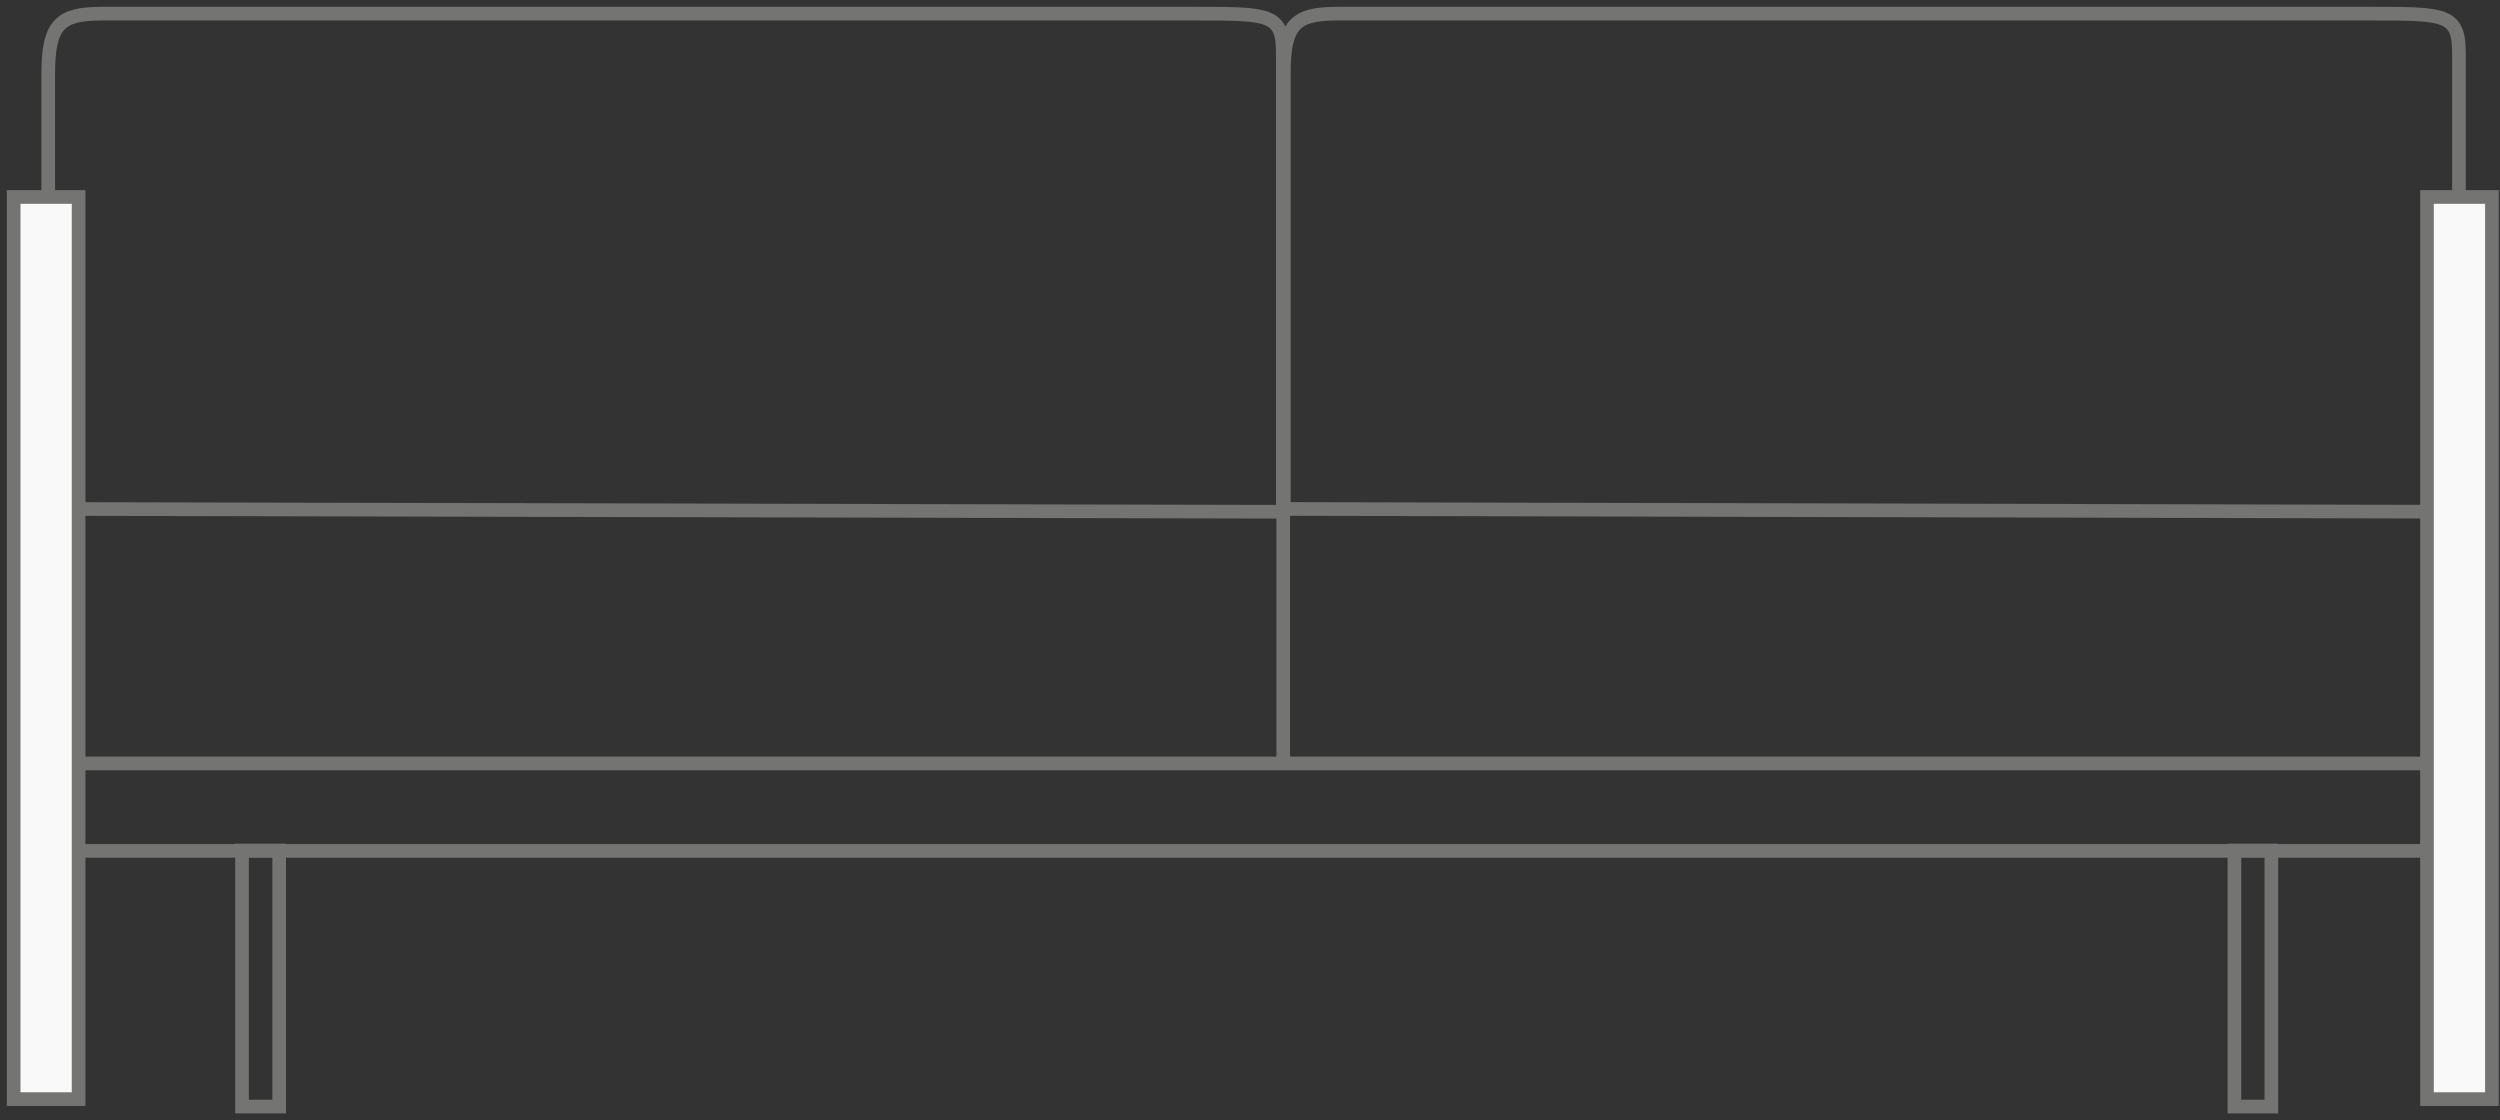
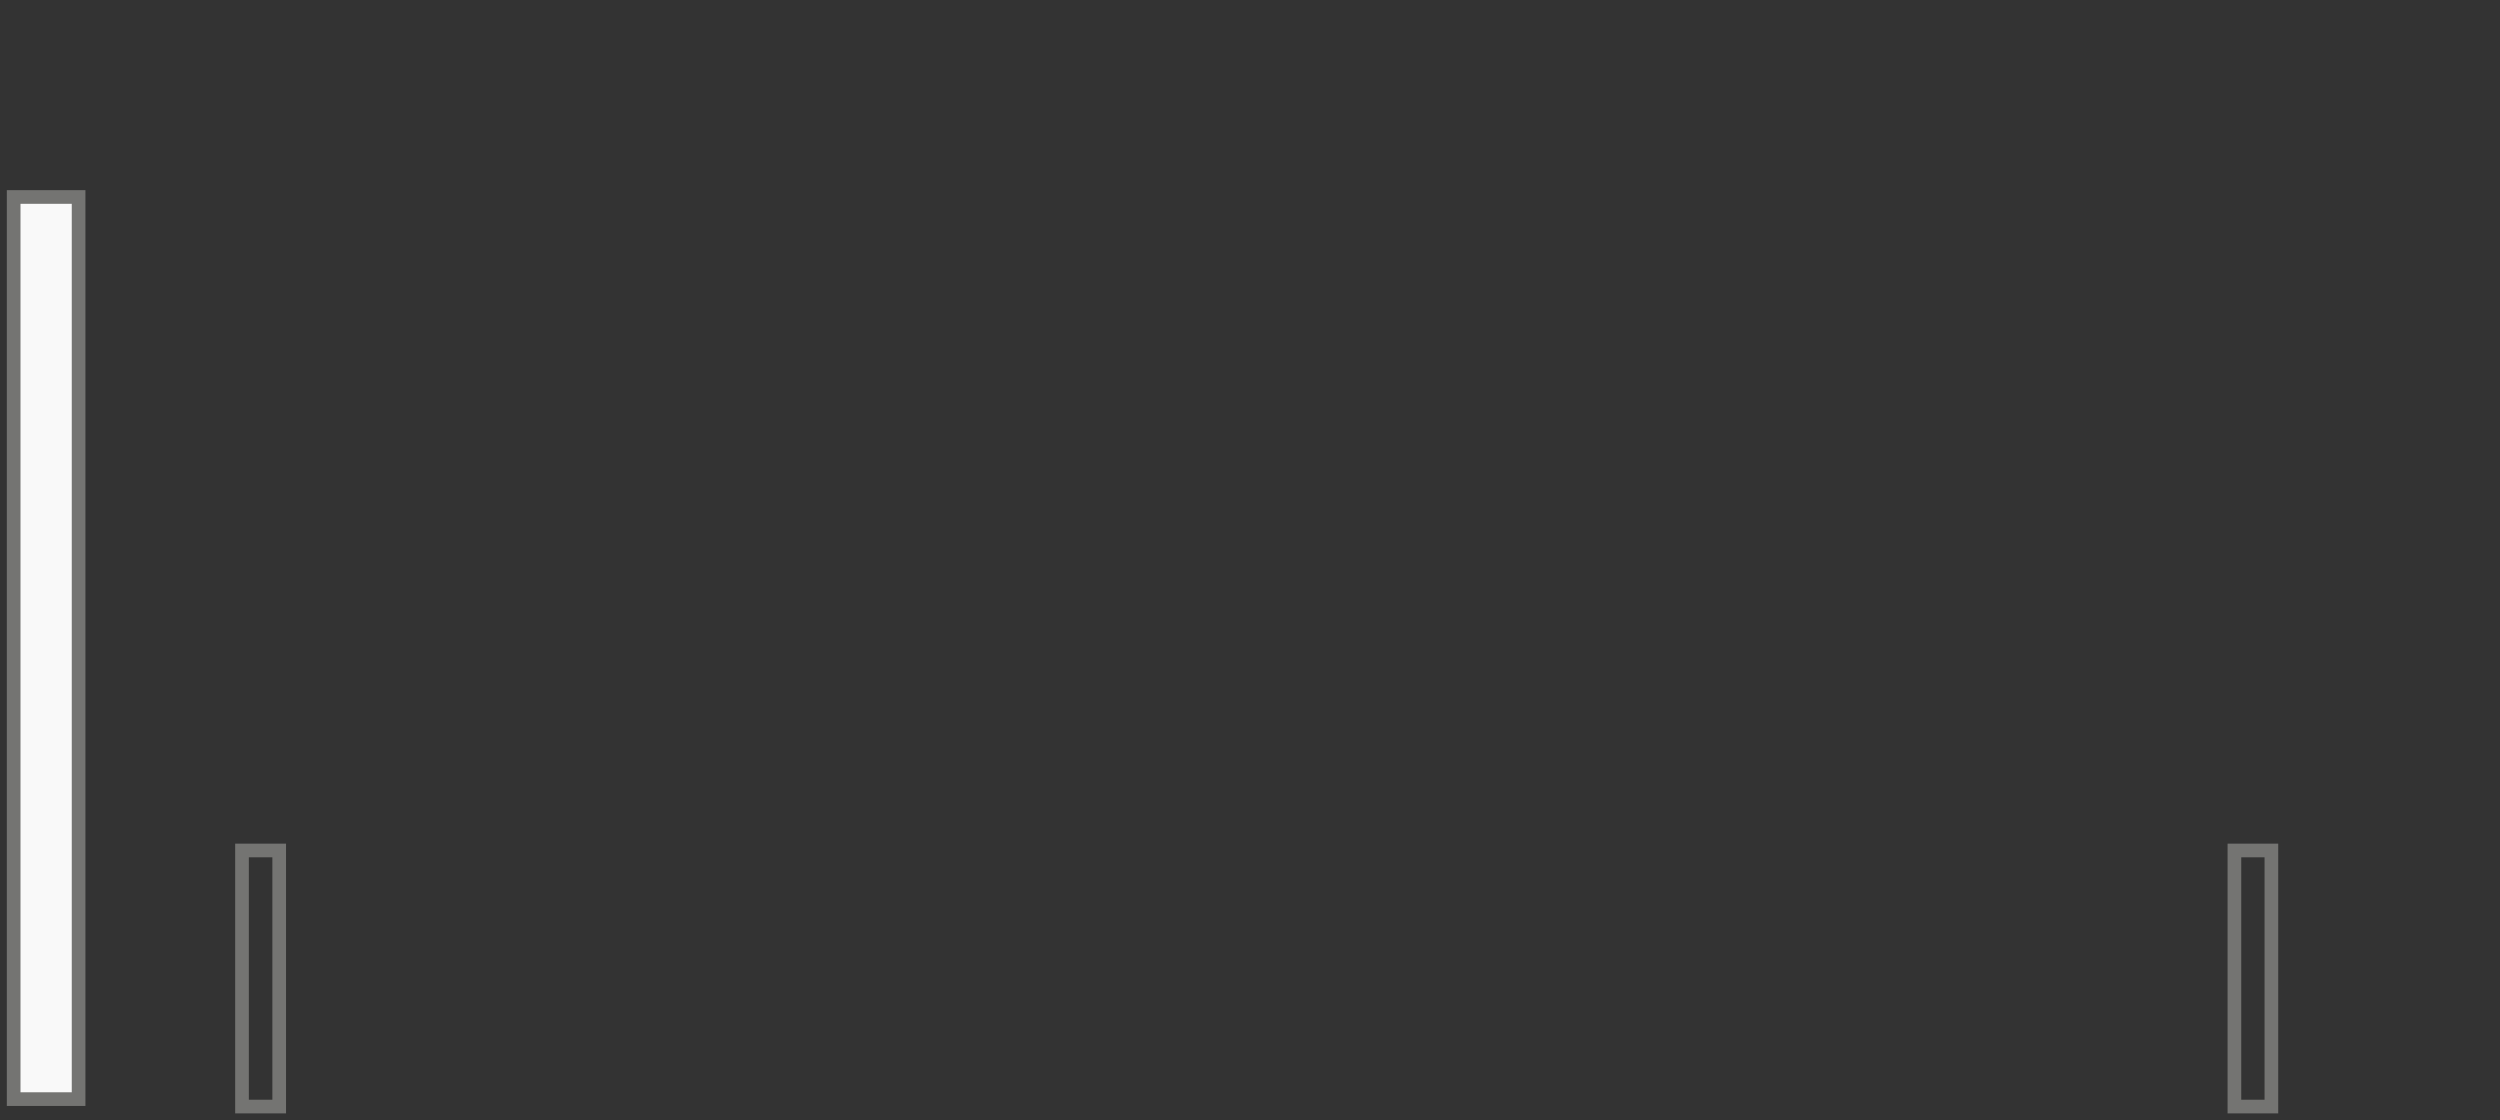
<svg xmlns="http://www.w3.org/2000/svg" width="183" height="82" viewBox="0 0 183 82" fill="none">
  <rect x="0" y="0" width="183" height="82" fill="#333333" stroke="none" />
  <path d="M20.437 62.255H17.715V81H20.437V62.255Z" stroke="#747472" stroke-miterlimit="3.86" />
-   <path d="M178.082 55.883H5.135V62.284H178.082V55.883Z" stroke="#747472" stroke-miterlimit="3.86" />
-   <path d="M3.531 37.255V5.399C3.531 1.75 4.414 1 7.459 1H87.503C92.888 1 93.903 1 93.903 3.854V37.461L3.531 37.255Z" stroke="#747472" stroke-miterlimit="3.86" />
-   <path d="M93.977 37.255V5.399C93.977 1.75 94.83 1 97.906 1H173.594C178.95 1 179.994 1 179.994 3.854V37.461L93.977 37.255V37.255Z" stroke="#747472" stroke-miterlimit="3.86" />
  <path d="M5.753 14.419H1V80.455H5.753V14.419Z" fill="#F9F9F9" stroke="#747472" stroke-miterlimit="10" />
-   <path d="M182.408 14.419H177.655V80.455H182.408V14.419Z" fill="#F9F9F9" stroke="#747472" stroke-miterlimit="10" />
  <path d="M166.266 62.255H163.559V81H166.266V62.255Z" stroke="#747472" stroke-miterlimit="3.86" />
-   <path d="M93.933 36.991V55.575" stroke="#747472" stroke-miterlimit="3.86" />
</svg>